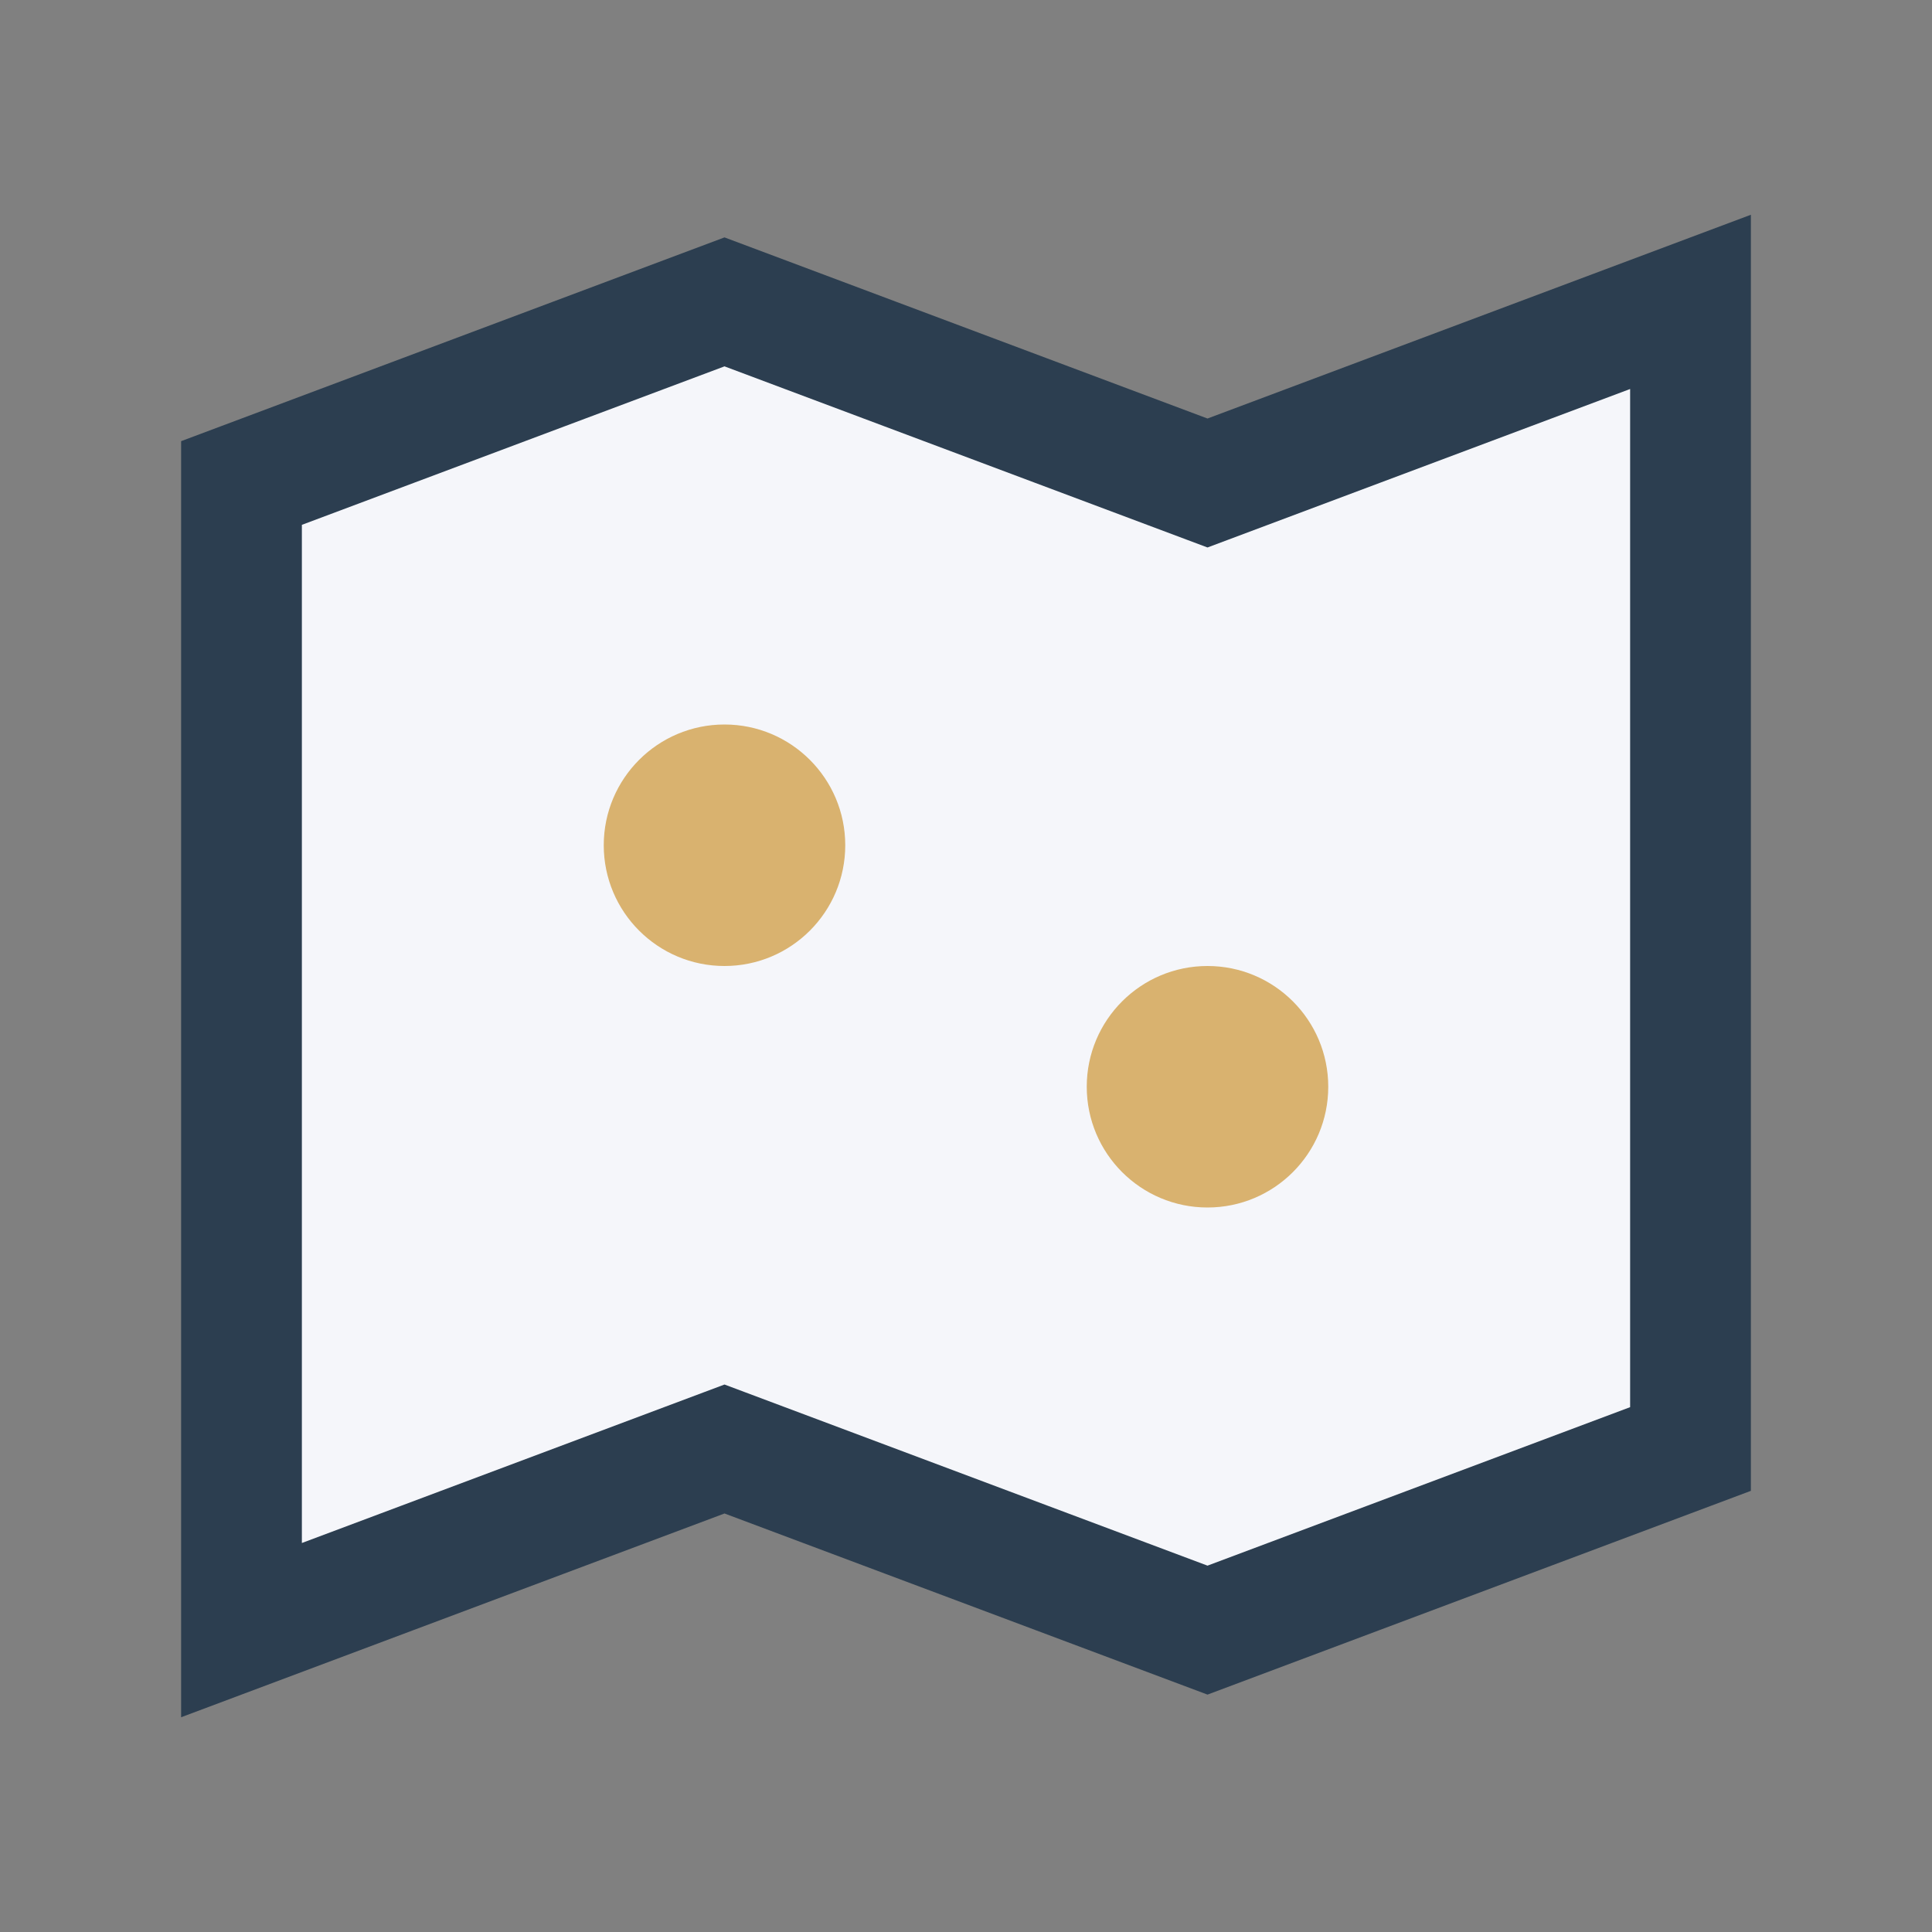
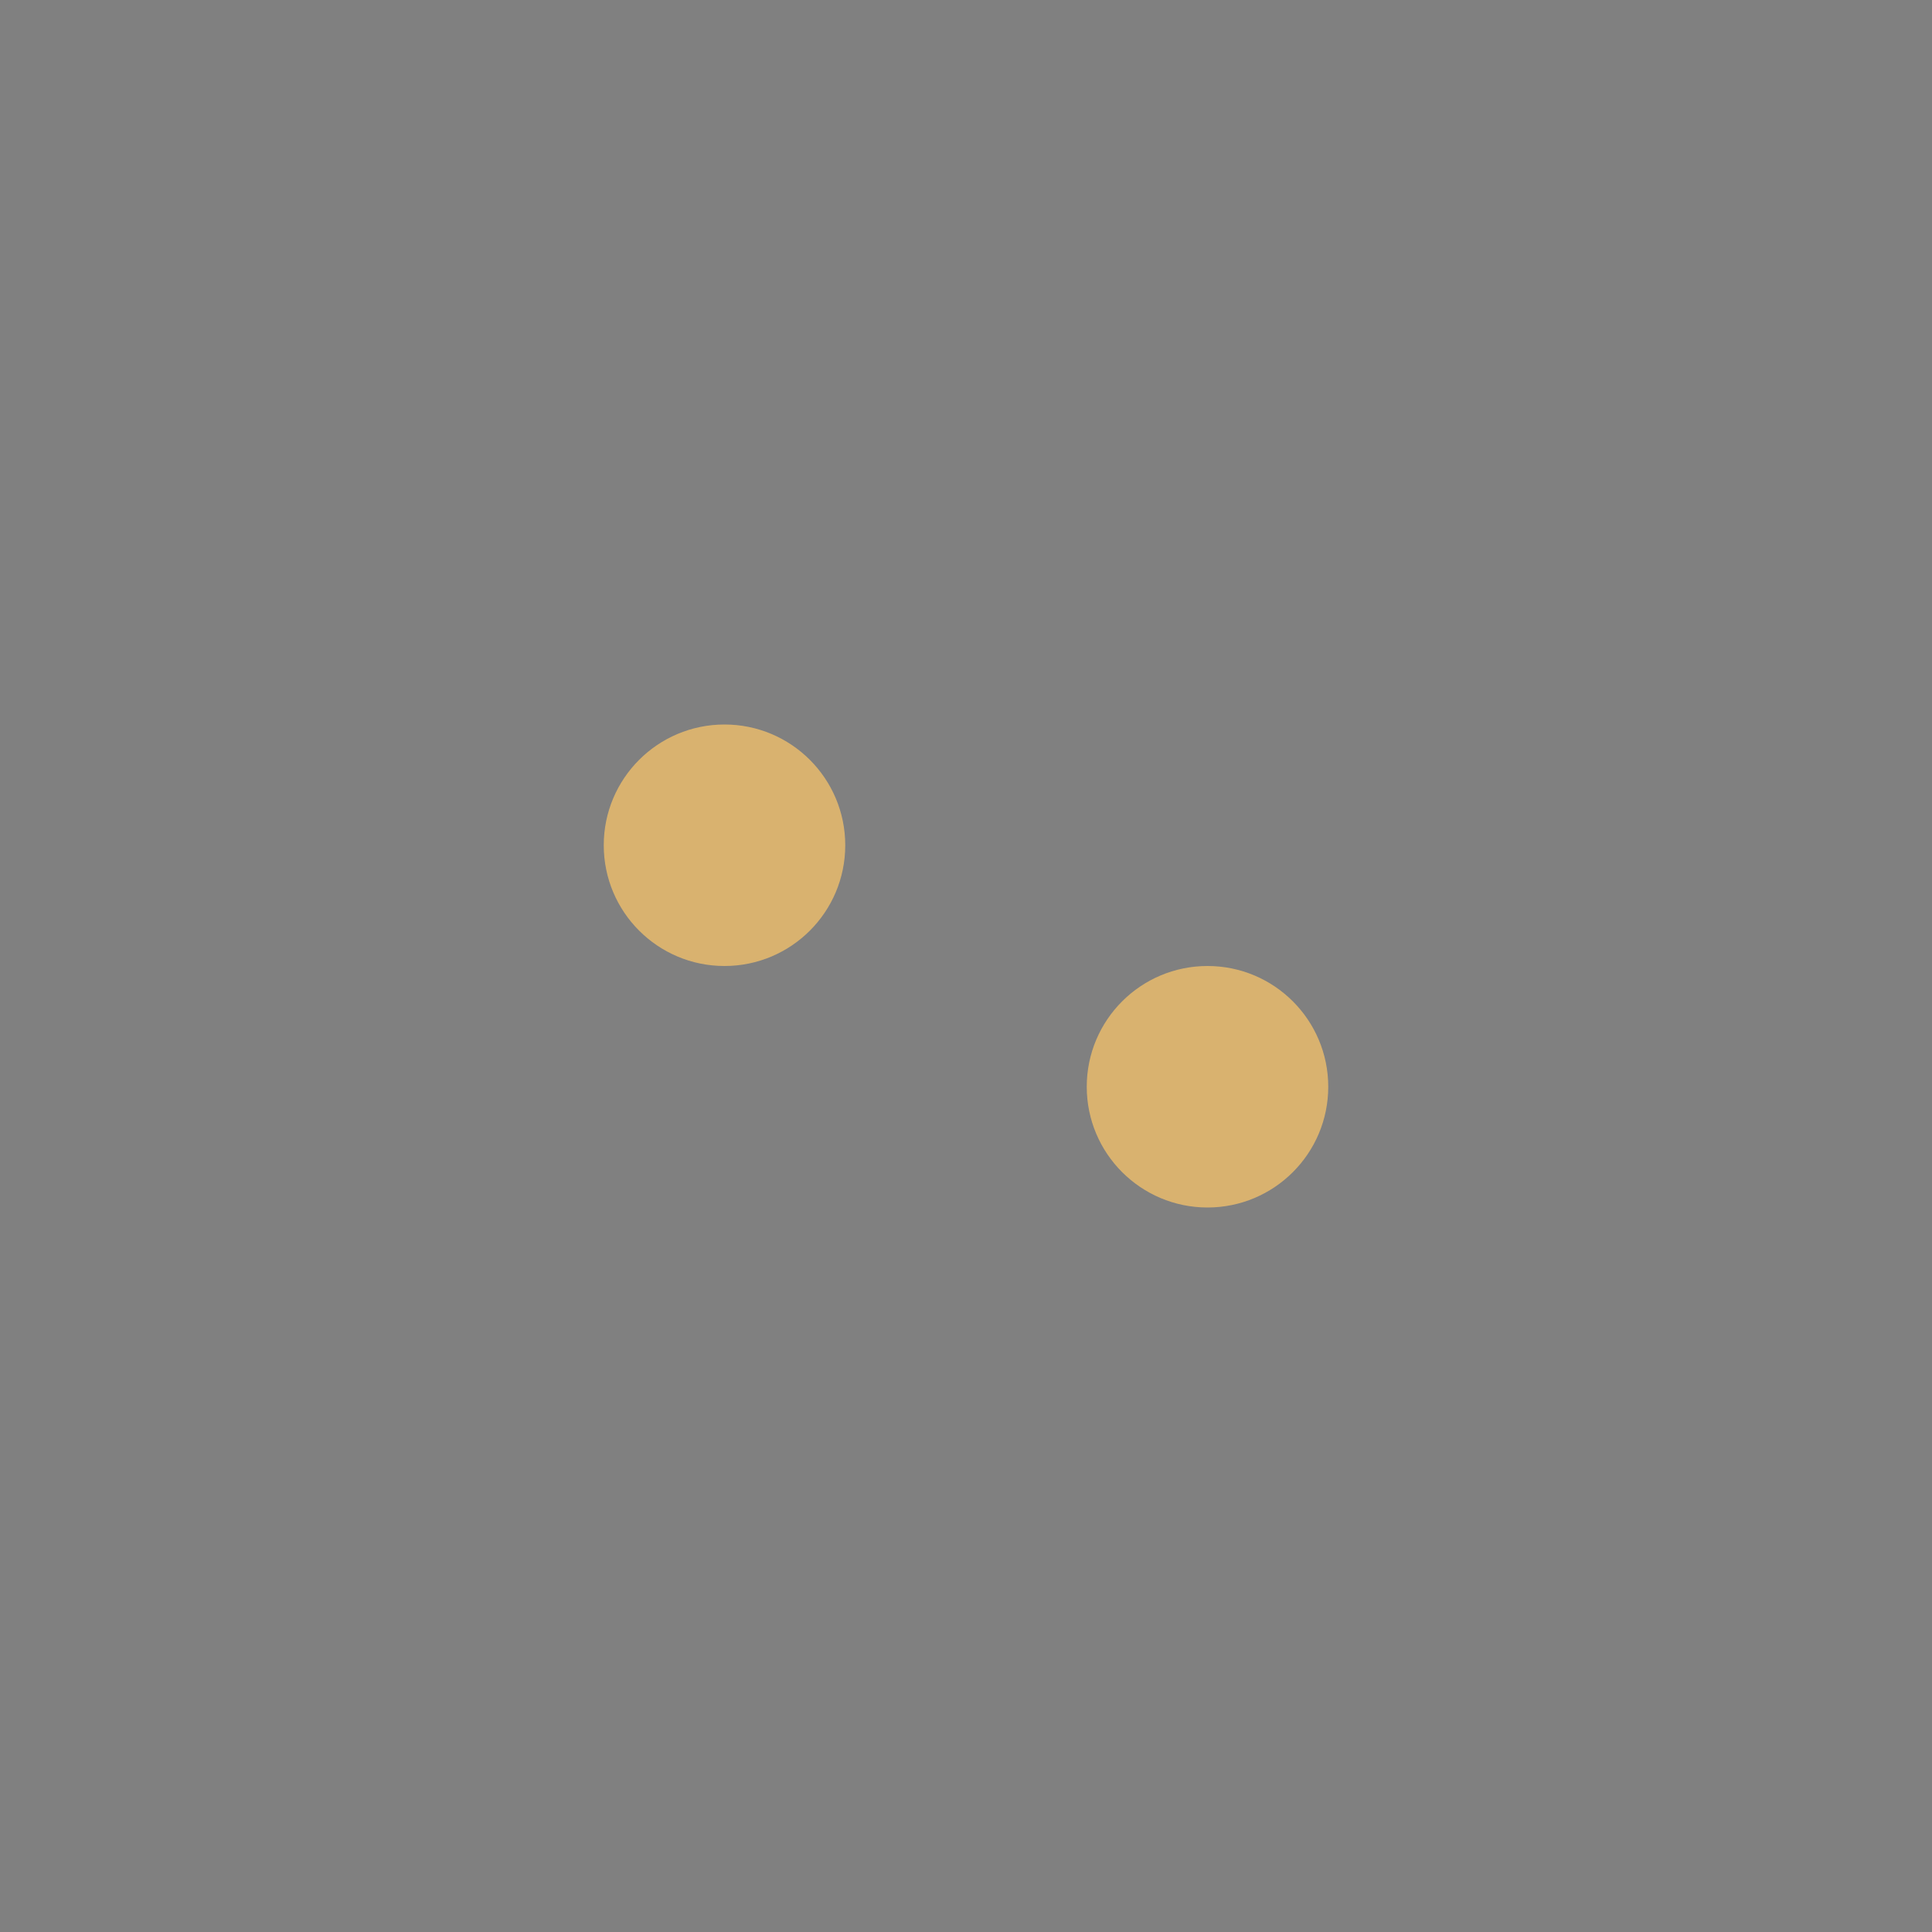
<svg xmlns="http://www.w3.org/2000/svg" width="32" height="32" viewBox="0 0 32 32">
  <rect x="0" y="0" width="32" height="32" fill="#808080" stroke="none" />
-   <path d="M4 8l8-3 8 3 8-3v19l-8 3-8-3-8 3V8z" fill="#F5F6FA" stroke="#2C3E50" stroke-width="2" />
  <circle cx="12" cy="14" r="2" fill="#D9B26F" />
  <circle cx="20" cy="18" r="2" fill="#D9B26F" />
</svg>